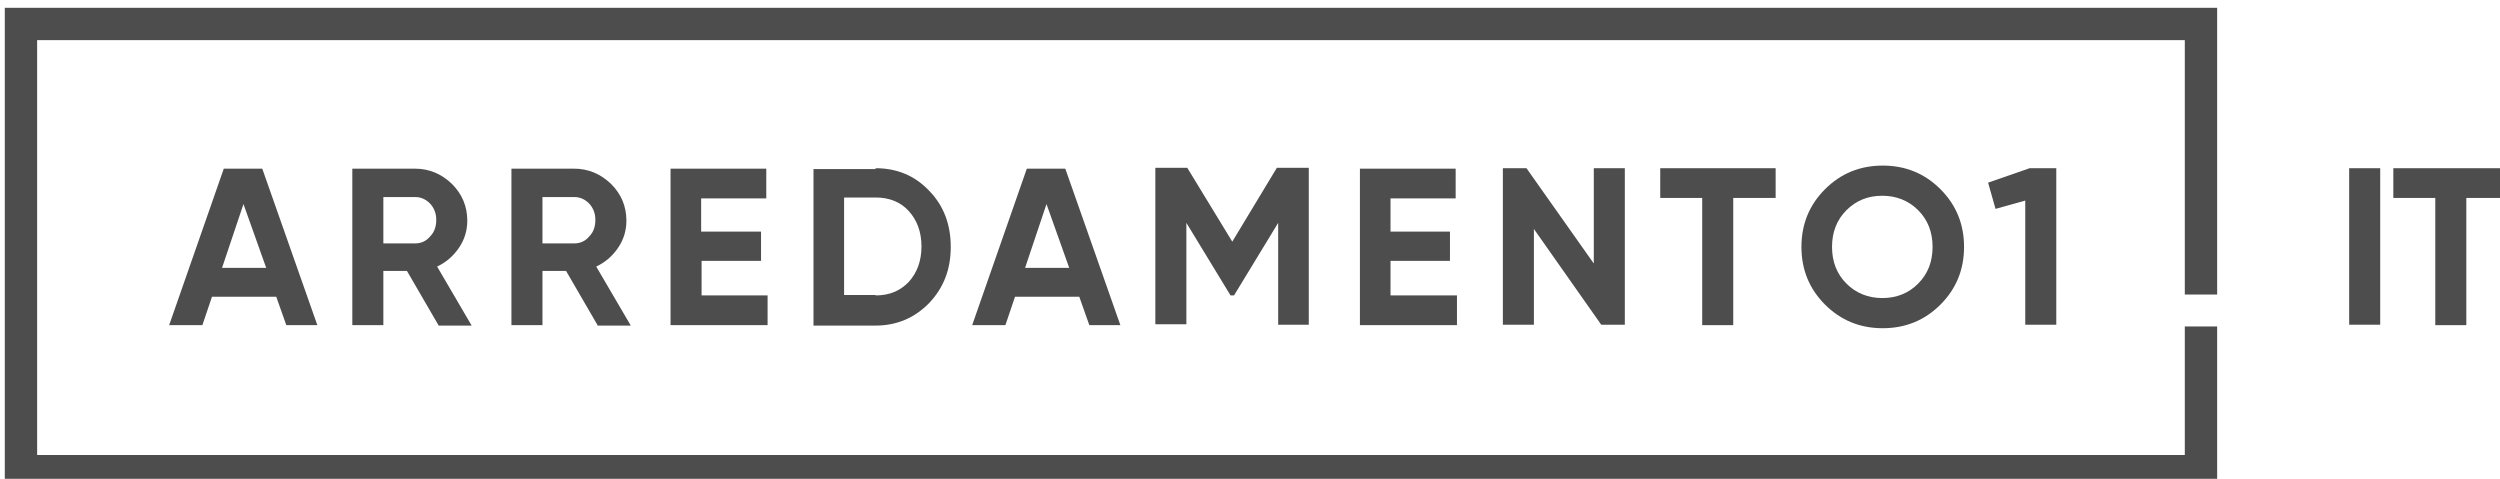
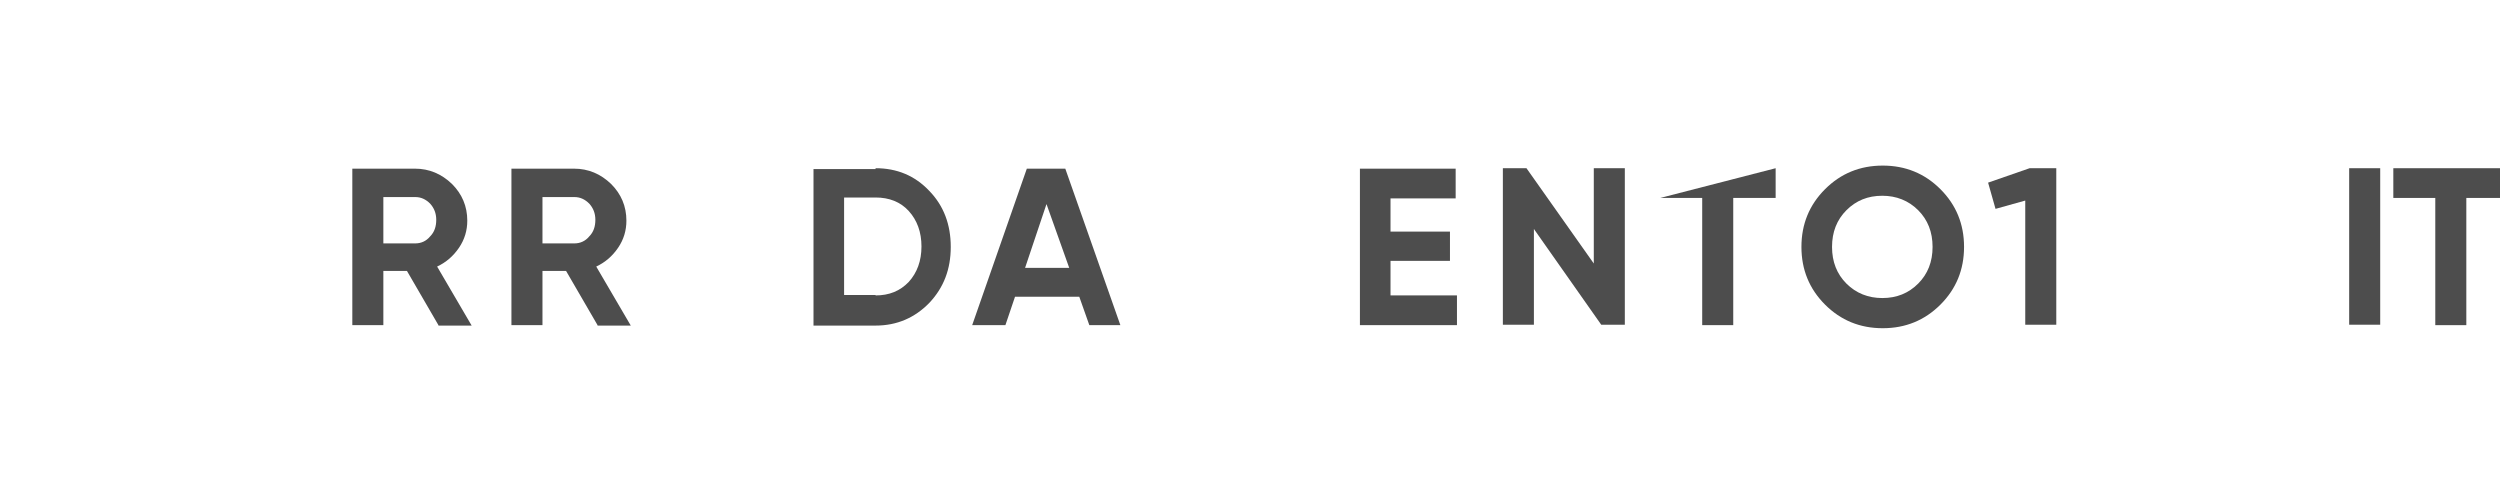
<svg xmlns="http://www.w3.org/2000/svg" id="svg27151" version="1.1" viewBox="0 0 151.553 29.025" height="29.025mm" width="151.553mm">
  <defs id="defs27145" />
  <g transform="translate(152.884,-12.613)" id="layer1">
    <g id="g25525" transform="matrix(0.265,0,0,0.265,-336.769,-287.16)">
-       <polygon style="fill:#4d4d4d" id="polygon25491" points="702.4,1235.3 702.4,1140.4 1193.7,1140.4 1193.7,1198.6 1201.1,1198.6 1201.1,1133 695,1133 695,1242.7 1201.1,1242.7 1201.1,1205.9 1193.7,1205.9 1193.7,1235.3 " class="st0" />
      <g id="g25517">
-         <path style="fill:#4d4d4d" id="path25493" d="m 759.4,1205.6 -2.3,-6.5 h -14.7 l -2.2,6.5 h -7.6 l 12.5,-35.8 h 8.8 l 12.6,35.8 z m -14.7,-13.1 h 10.1 l -5.2,-14.6 z" class="st0" />
        <path style="fill:#4d4d4d" id="path25495" d="m 794.2,1205.6 -7.2,-12.4 h -5.4 v 12.4 h -7.1 v -35.8 h 14.3 c 3.3,0 6.1,1.2 8.5,3.5 2.3,2.3 3.5,5.1 3.5,8.4 0,2.2 -0.6,4.3 -1.9,6.2 -1.3,1.9 -2.9,3.3 -5,4.3 l 7.9,13.5 h -7.6 z m -12.6,-29.3 v 10.6 h 7.3 c 1.3,0 2.5,-0.5 3.4,-1.6 1,-1 1.4,-2.3 1.4,-3.8 0,-1.5 -0.5,-2.7 -1.4,-3.7 -1,-1 -2.1,-1.5 -3.4,-1.5 z" class="st0" />
        <path style="fill:#4d4d4d" id="path25497" d="m 830.6,1205.6 -7.2,-12.4 H 818 v 12.4 h -7.1 v -35.8 h 14.3 c 3.3,0 6.1,1.2 8.5,3.5 2.3,2.3 3.5,5.1 3.5,8.4 0,2.2 -0.6,4.3 -1.9,6.2 -1.3,1.9 -2.9,3.3 -5,4.3 l 7.9,13.5 h -7.6 z M 818,1176.3 v 10.6 h 7.3 c 1.3,0 2.5,-0.5 3.4,-1.6 1,-1 1.4,-2.3 1.4,-3.8 0,-1.5 -0.5,-2.7 -1.4,-3.7 -1,-1 -2.1,-1.5 -3.4,-1.5 z" class="st0" />
-         <path style="fill:#4d4d4d" id="path25499" d="m 854.4,1198.8 h 15.1 v 6.8 h -22.2 v -35.8 h 21.9 v 6.8 h -14.9 v 7.6 H 868 v 6.7 h -13.6 z" class="st0" />
        <path style="fill:#4d4d4d" id="path25501" d="m 894.2,1169.7 c 4.9,0 9,1.7 12.3,5.2 3.3,3.4 4.9,7.7 4.9,12.8 0,5.1 -1.6,9.3 -4.9,12.8 -3.3,3.4 -7.4,5.2 -12.3,5.2 H 880 v -35.8 h 14.2 z m 0,29.1 c 3.1,0 5.6,-1 7.6,-3.1 1.9,-2.1 2.9,-4.8 2.9,-8.1 0,-3.3 -1,-6 -2.9,-8.1 -1.9,-2.1 -4.5,-3.1 -7.6,-3.1 H 887 v 22.3 h 7.2 z" class="st0" />
        <path style="fill:#4d4d4d" id="path25503" d="m 943.1,1205.6 -2.3,-6.5 h -14.7 l -2.2,6.5 h -7.6 l 12.5,-35.8 h 8.8 l 12.6,35.8 z m -14.7,-13.1 h 10.1 l -5.2,-14.6 z" class="st0" />
-         <path style="fill:#4d4d4d" id="path25505" d="m 993.3,1169.7 v 35.8 h -7 v -23.3 l -10.1,16.6 h -0.8 l -10.1,-16.6 v 23.2 h -7.1 v -35.8 h 7.3 l 10.3,16.9 10.2,-16.9 h 7.3 z" class="st0" />
        <path style="fill:#4d4d4d" id="path25507" d="m 1012.1,1198.8 h 15.1 v 6.8 H 1005 v -35.8 h 21.9 v 6.8 H 1012 v 7.6 h 13.6 v 6.7 H 1012 v 7.9 z" class="st0" />
        <path style="fill:#4d4d4d" id="path25509" d="m 1058.5,1169.7 h 7.1 v 35.8 h -5.4 l -15.4,-21.9 v 21.9 h -7.1 v -35.8 h 5.4 l 15.4,21.8 z" class="st0" />
-         <path style="fill:#4d4d4d" id="path25511" d="m 1100.1,1169.7 v 6.8 h -9.7 v 29.1 h -7.1 v -29.1 h -9.6 v -6.8 z" class="st0" />
+         <path style="fill:#4d4d4d" id="path25511" d="m 1100.1,1169.7 v 6.8 h -9.7 v 29.1 h -7.1 v -29.1 h -9.6 z" class="st0" />
        <path style="fill:#4d4d4d" id="path25513" d="m 1137.8,1200.9 c -3.6,3.6 -8,5.4 -13.2,5.4 -5.2,0 -9.6,-1.8 -13.2,-5.4 -3.6,-3.6 -5.4,-8 -5.4,-13.2 0,-5.2 1.8,-9.6 5.4,-13.2 3.6,-3.6 8,-5.4 13.2,-5.4 5.2,0 9.6,1.8 13.2,5.4 3.6,3.6 5.4,8 5.4,13.2 0,5.2 -1.8,9.6 -5.4,13.2 z m -21.5,-4.8 c 2.2,2.2 5,3.3 8.2,3.3 3.3,0 6,-1.1 8.2,-3.3 2.2,-2.2 3.3,-5 3.3,-8.4 0,-3.4 -1.1,-6.2 -3.3,-8.4 -2.2,-2.2 -5,-3.3 -8.2,-3.3 -3.3,0 -6,1.1 -8.2,3.3 -2.2,2.2 -3.3,5 -3.3,8.4 0,3.4 1.1,6.2 3.3,8.4 z" class="st0" />
        <path style="fill:#4d4d4d" id="path25515" d="m 1158.2,1169.7 h 6.1 v 35.8 h -7.1 v -28.4 l -6.8,1.9 -1.7,-6 z" class="st0" />
      </g>
      <g id="g25523">
        <path style="fill:#4d4d4d" id="path25519" d="m 1231.3,1169.7 h 7.1 v 35.8 h -7.1 z" class="st0" />
        <path style="fill:#4d4d4d" id="path25521" d="m 1267.8,1169.7 v 6.8 h -9.7 v 29.1 h -7.1 v -29.1 h -9.6 v -6.8 z" class="st0" />
      </g>
    </g>
  </g>
</svg>